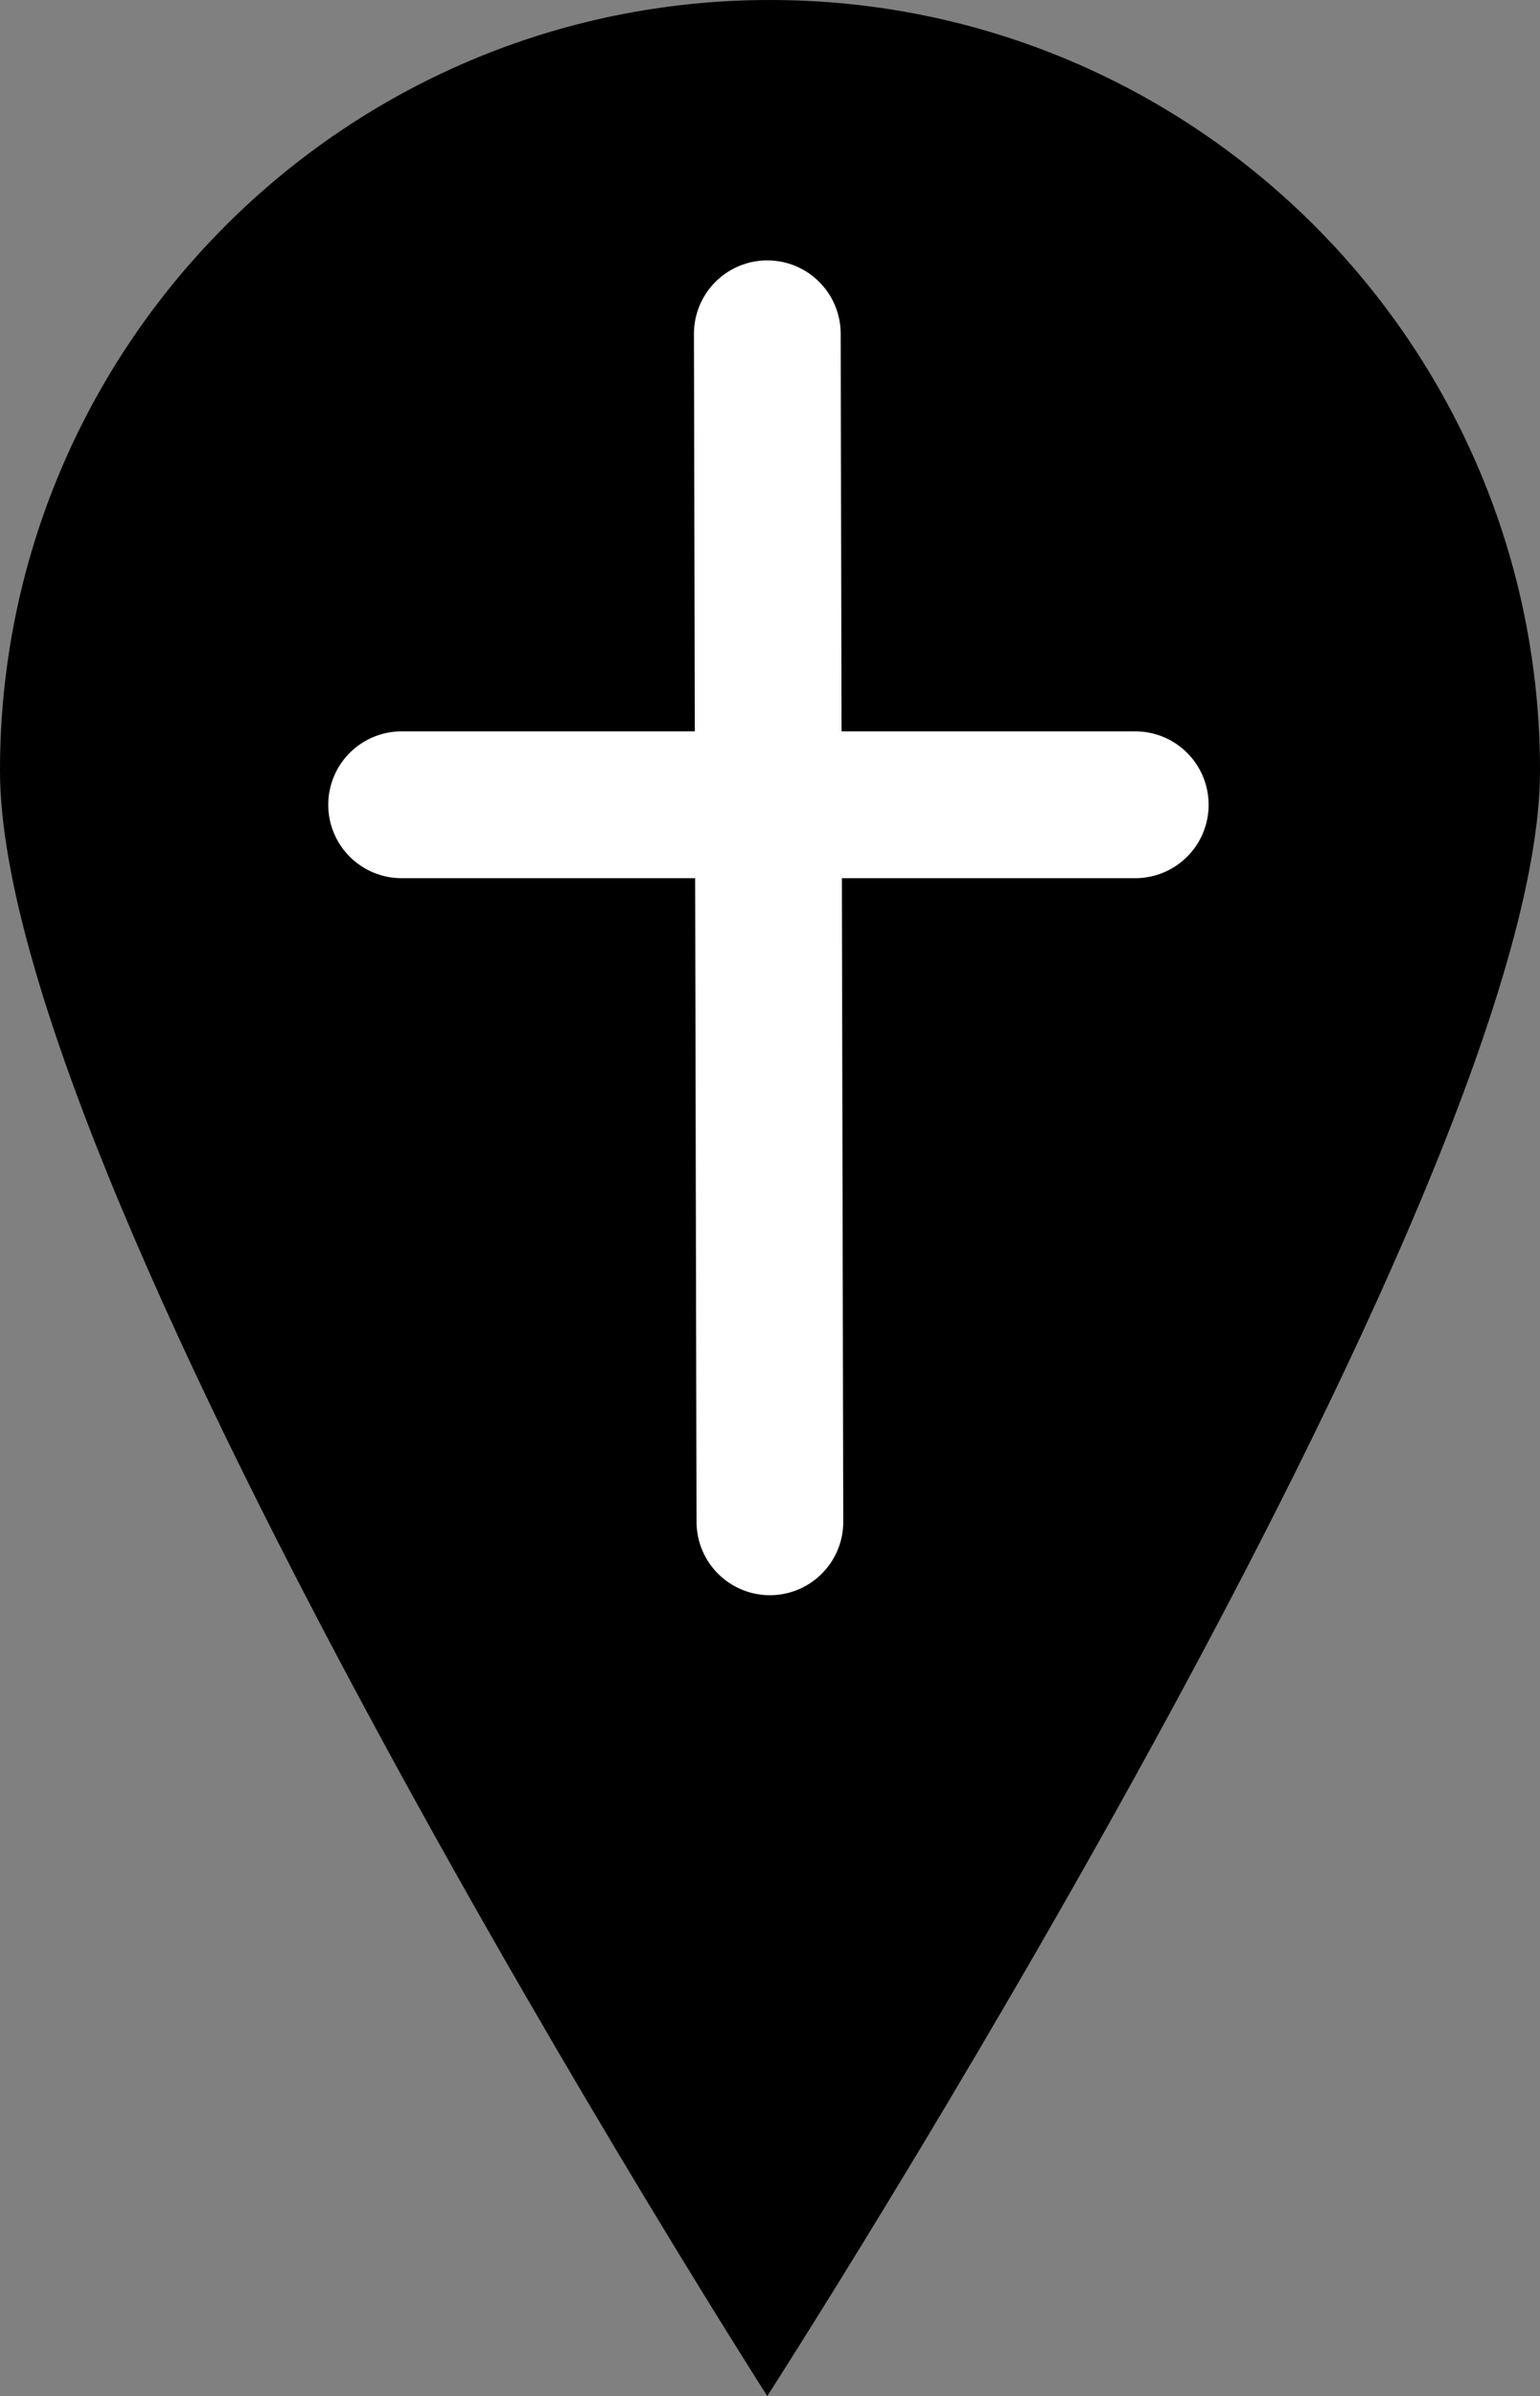
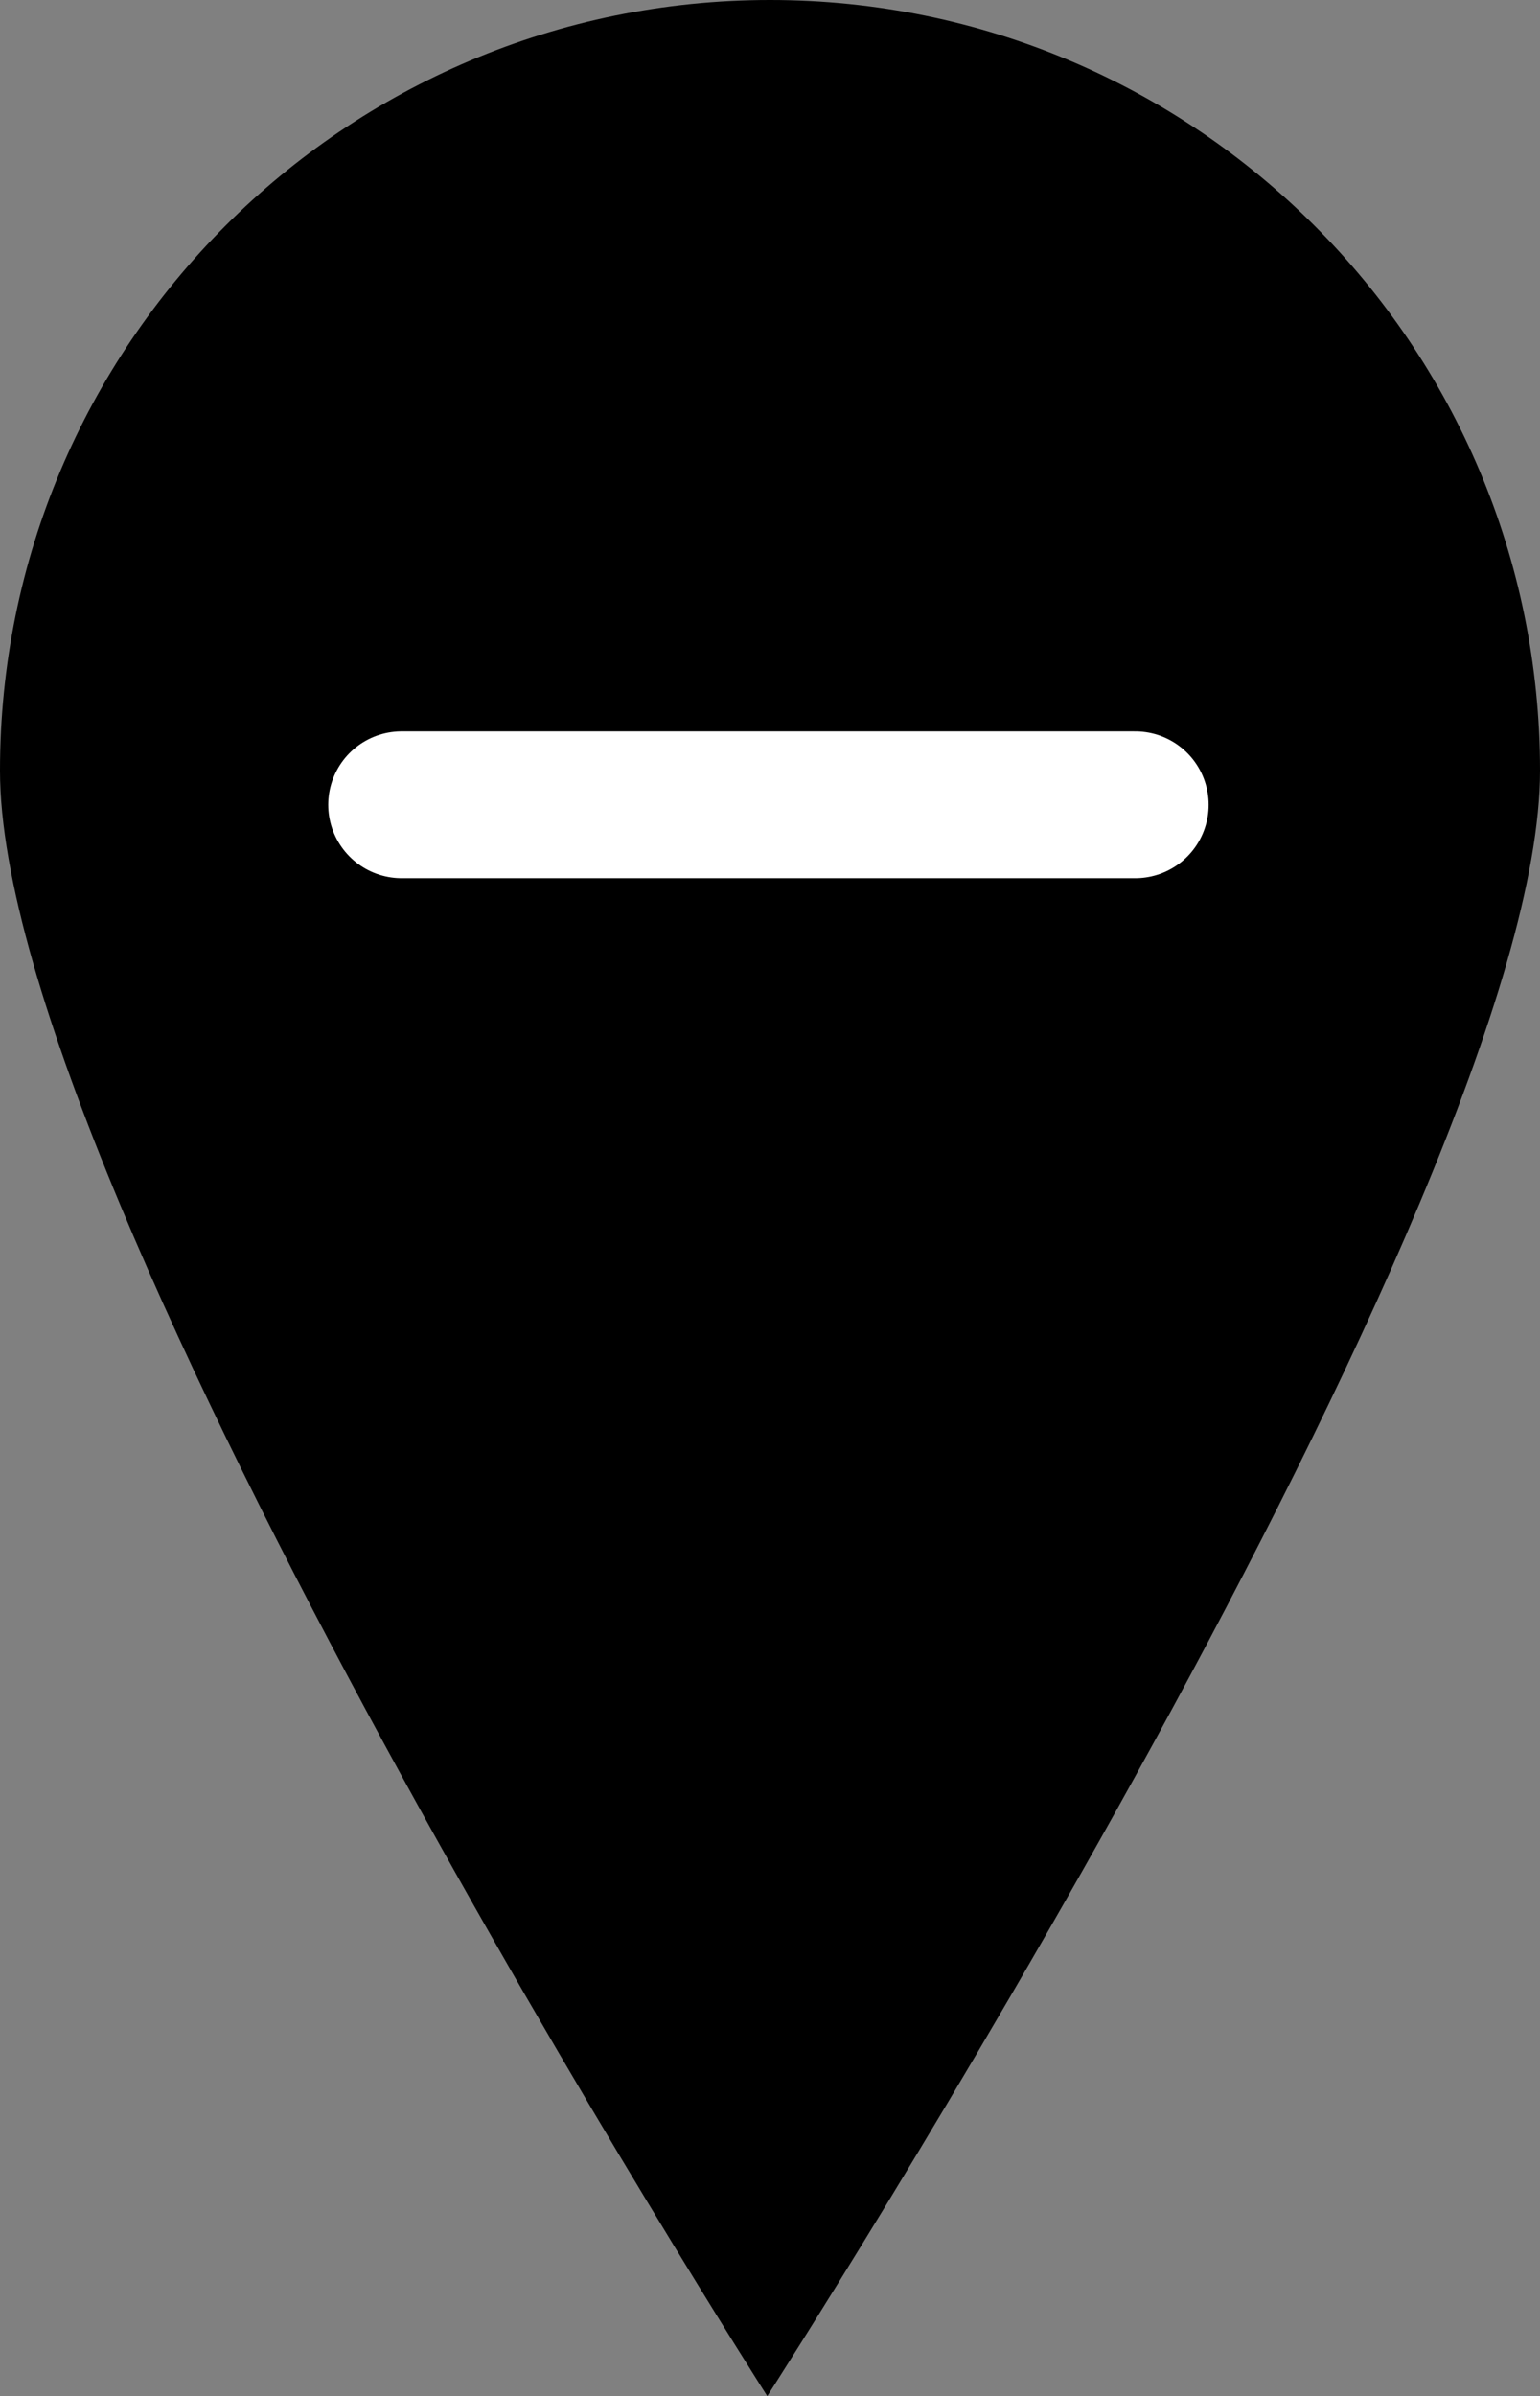
<svg xmlns="http://www.w3.org/2000/svg" id="Ebene_2" data-name="Ebene 2" viewBox="0 0 314.86 489.56">
  <rect x="0" y="0" width="314.86" height="489.56" fill="#808080" stroke="none" />
  <defs>
    <style>
      .cls-1 {
        fill: none;
        stroke: #fff;
        stroke-linecap: round;
        stroke-miterlimit: 10;
        stroke-width: 30px;
      }
    </style>
  </defs>
  <g id="my_icons">
    <g id="Friedhof_black" data-name="Friedhof black">
      <path d="m314.86,157.43c0,86.94-157.99,332.13-157.99,332.13,0,0-156.87-245.19-156.87-332.13S70.48,0,157.43,0s157.43,70.48,157.43,157.43Z" />
-       <line class="cls-1" x1="156.88" y1="68.2" x2="157.41" y2="310.93" />
      <line class="cls-1" x1="82.11" y1="164.43" x2="232.11" y2="164.43" />
    </g>
  </g>
</svg>